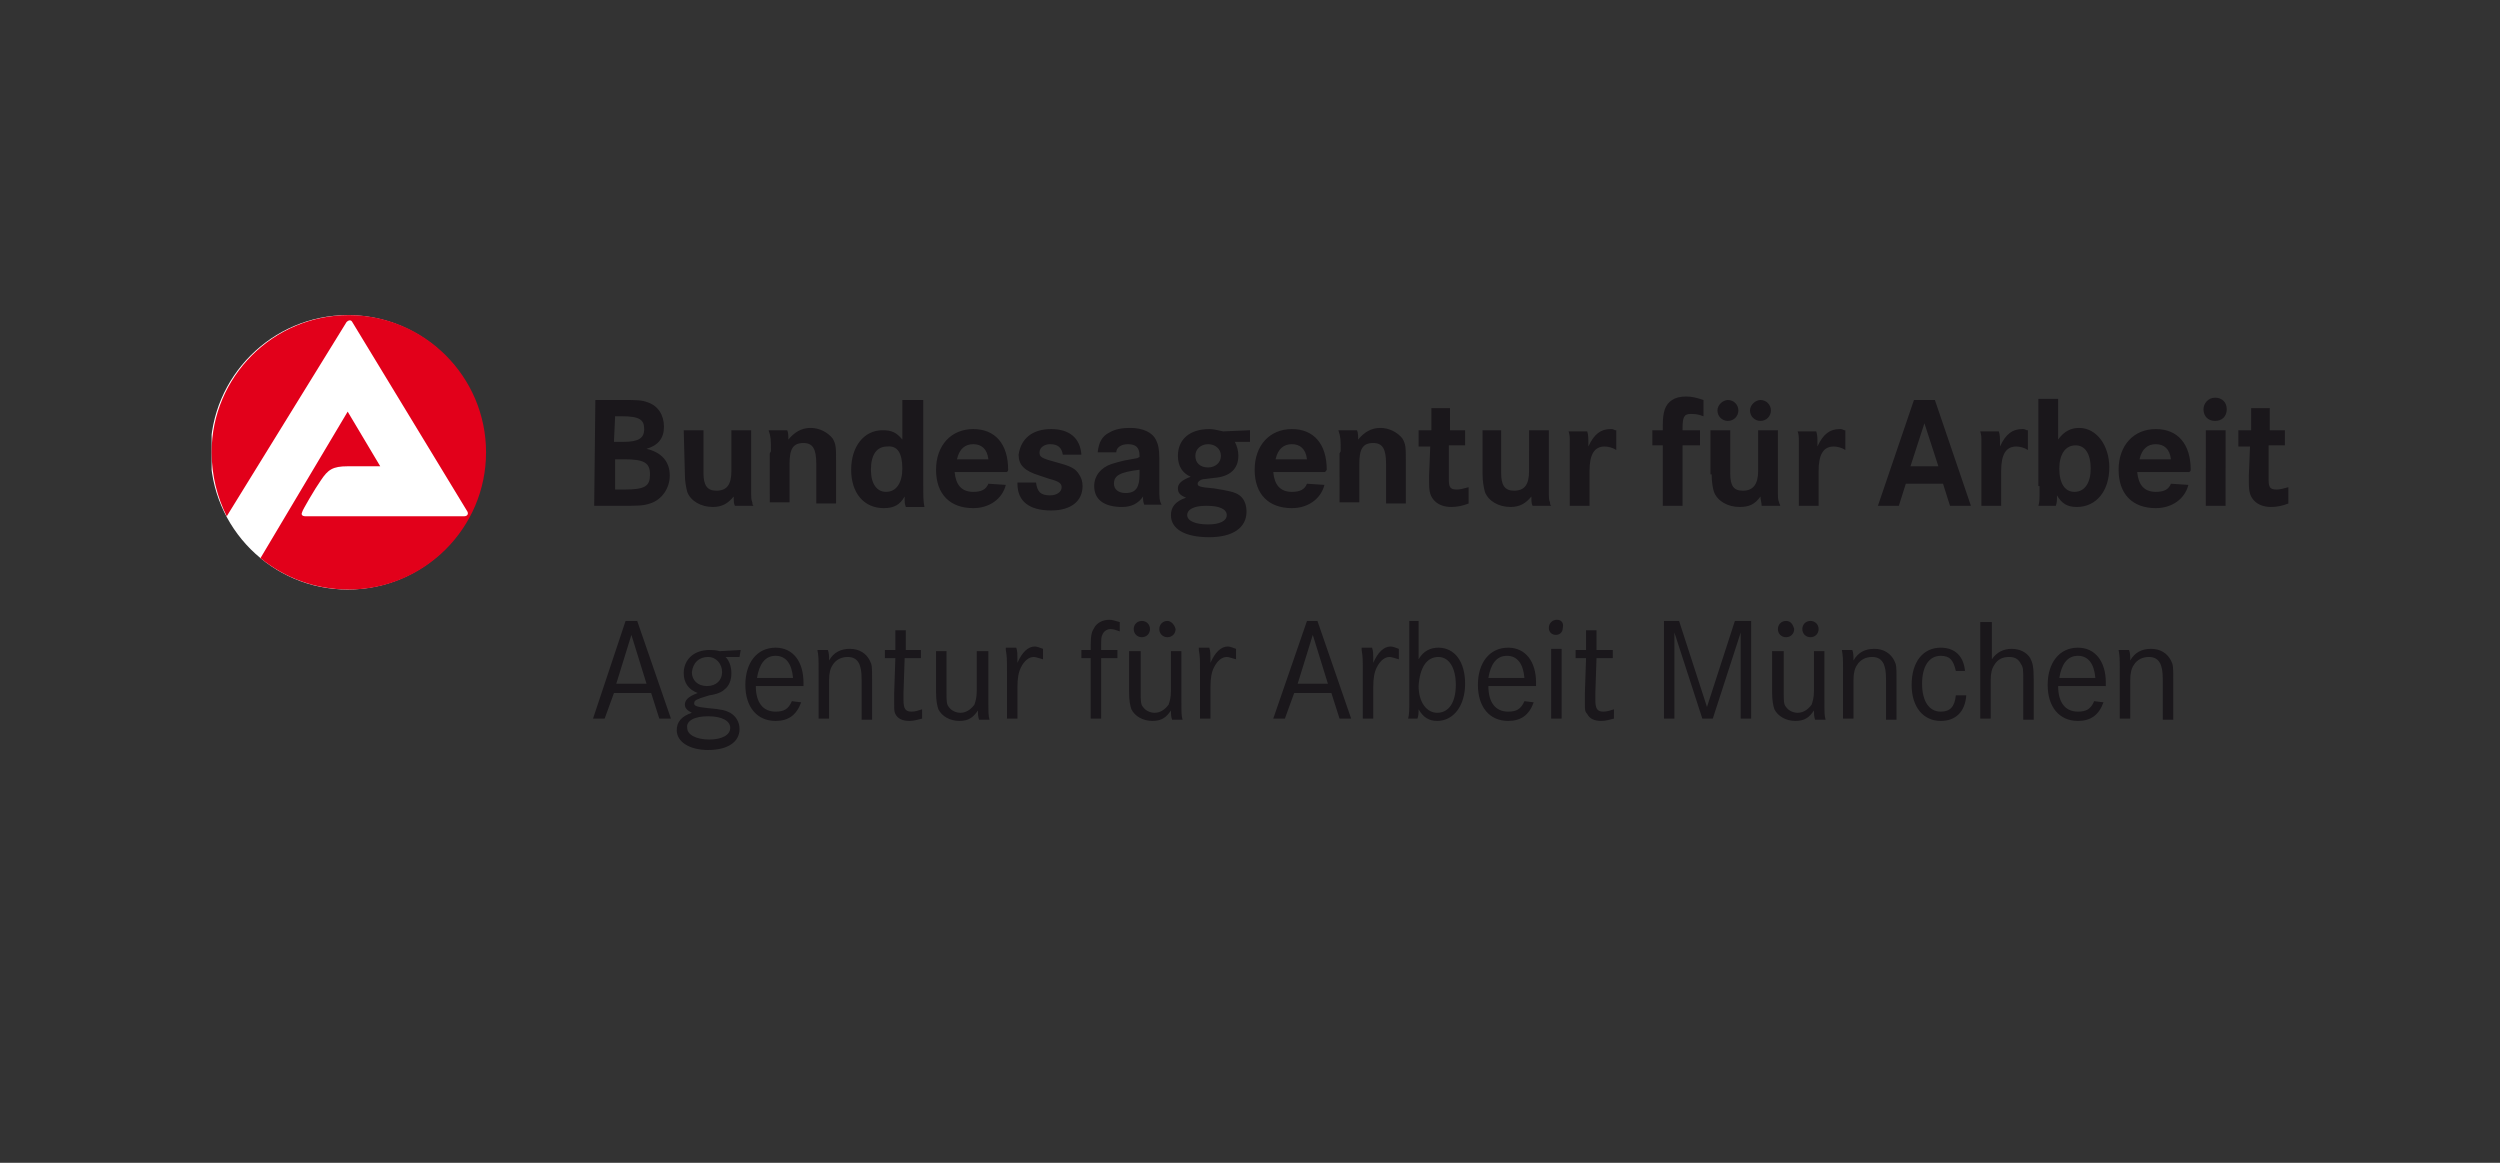
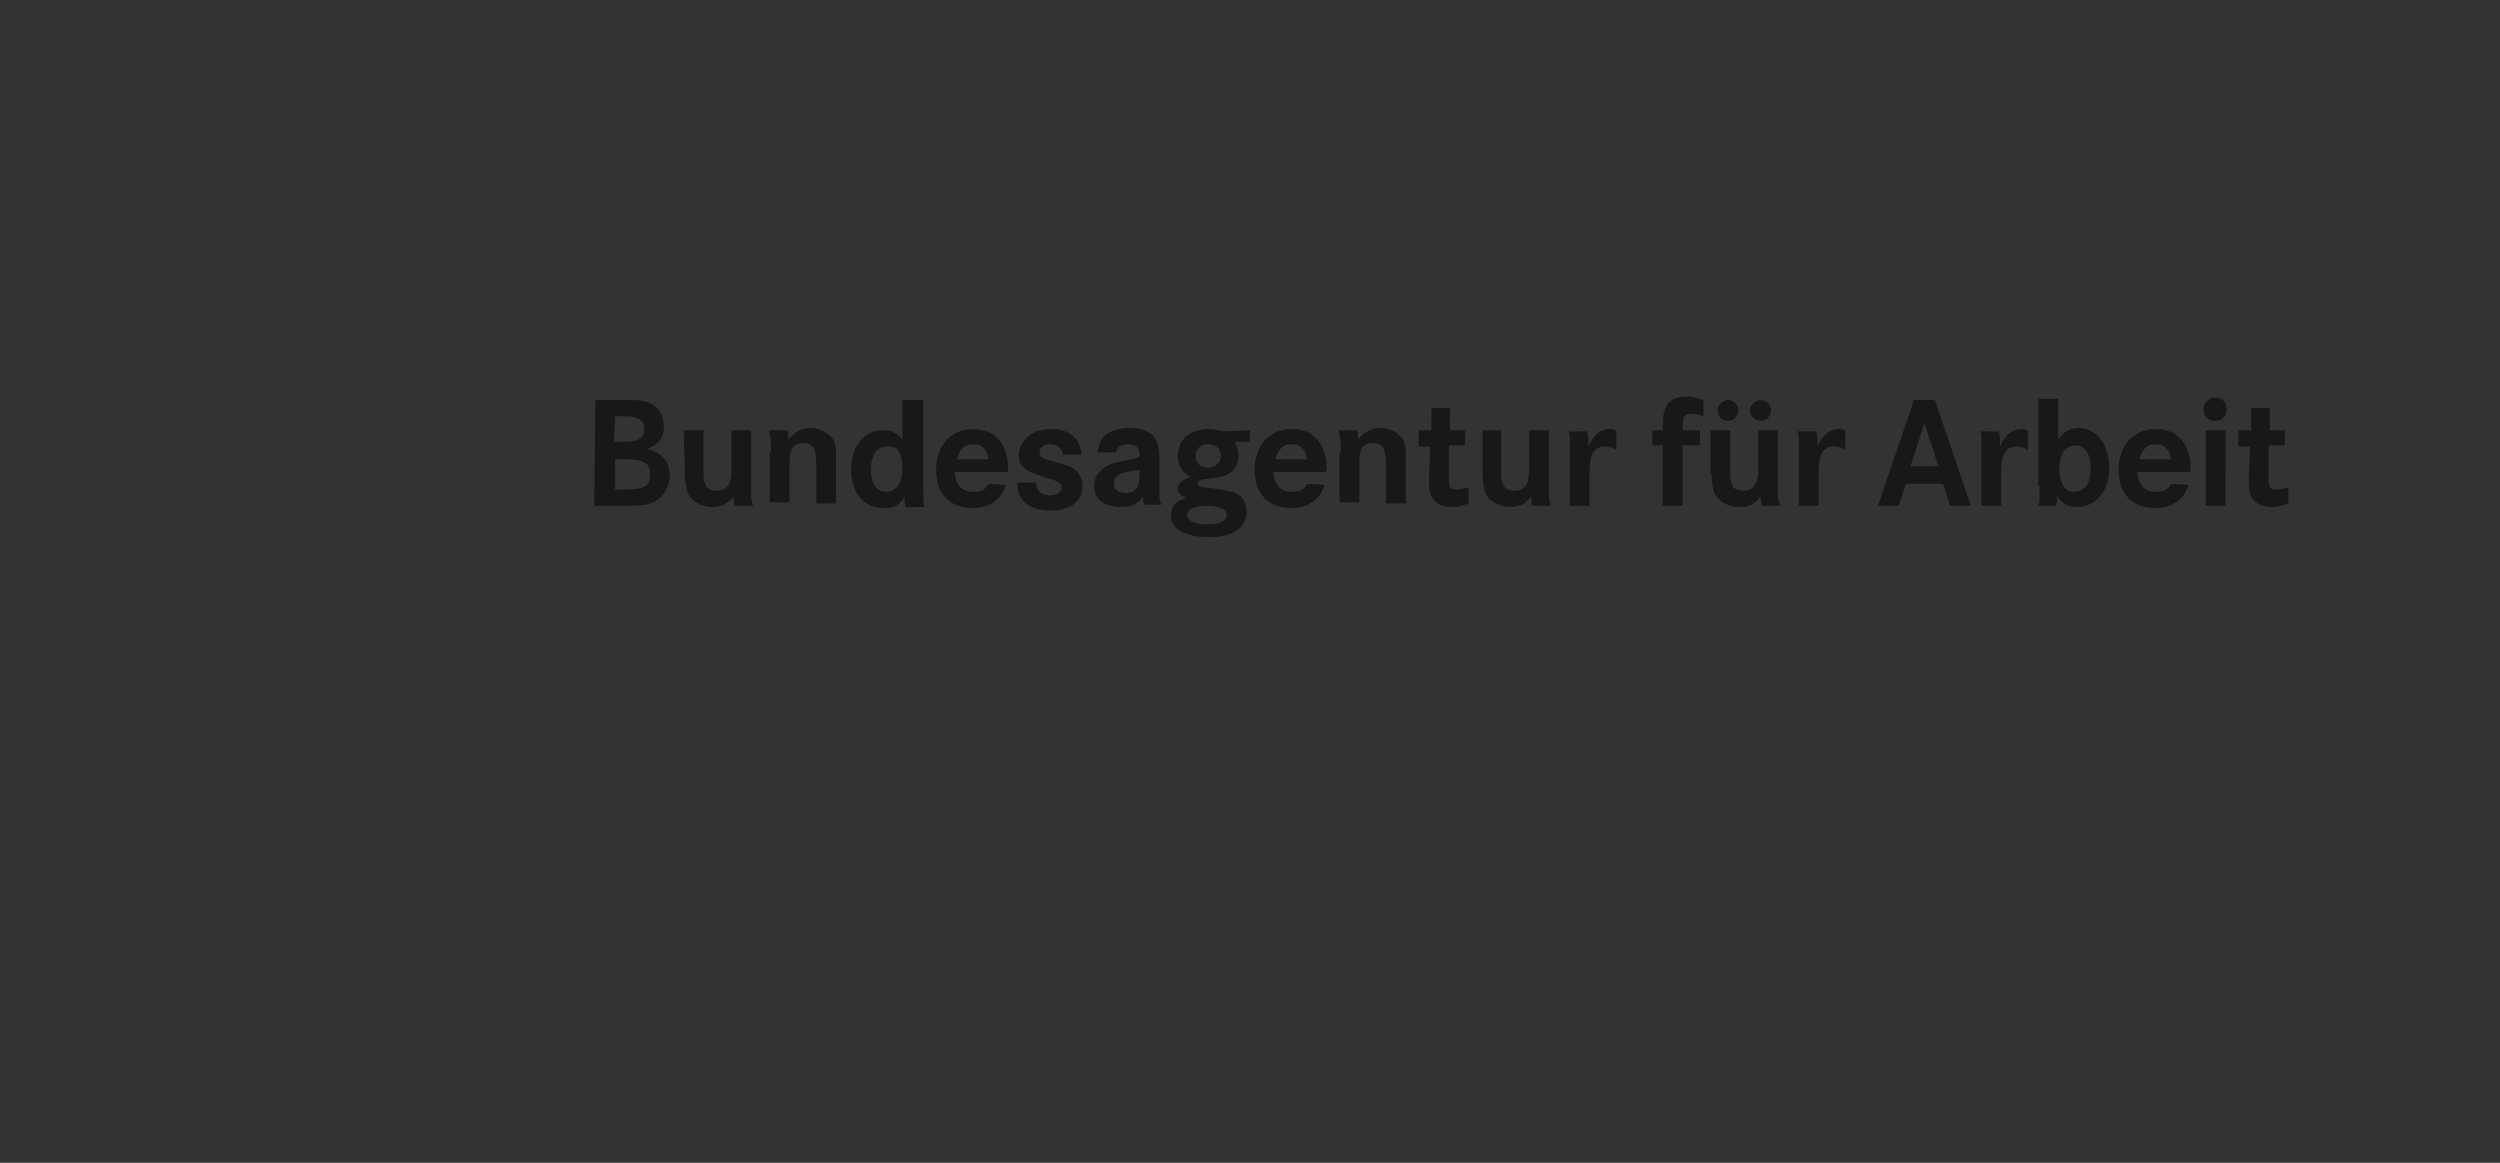
<svg xmlns="http://www.w3.org/2000/svg" xmlns:xlink="http://www.w3.org/1999/xlink" version="1.1" id="Ebene_1" x="0px" y="0px" viewBox="0 0 215 100" width="215" height="100" style="enable-background:new 0 0 215 100;" xml:space="preserve">
  <rect x="0" y="0" width="215" height="100" fill="#333333" stroke="none" />
  <style type="text/css">
	.st0{fill:#1A171B;}
	.st1{clip-path:url(#SVGID_2_);fill:#1A171B;}
	.st2{clip-path:url(#SVGID_4_);fill:#FFFFFF;}
	.st3{clip-path:url(#SVGID_6_);fill:#E2001A;}
</style>
  <g>
-     <path class="st0" d="M53.8,53.4L51,61.8h1l0.8-2.2H56l0.7,2.2h1l-2.9-8.4H53.8L53.8,53.4z M55.6,58.8H53l1.3-4.2L55.6,58.8   L55.6,58.8z M63.7,55.9L61.9,56c-0.4-0.1-0.6-0.1-0.9-0.1c-1.3,0-2.2,0.8-2.2,2c0,0.8,0.4,1.4,1.2,1.7c-0.8,0.3-1.1,0.6-1.1,1   c0,0.3,0.2,0.5,0.6,0.7c-0.9,0.3-1.3,0.8-1.3,1.5c0,1,1.1,1.7,2.7,1.7c1.7,0,2.7-0.7,2.7-1.8c0-0.6-0.3-1.1-0.8-1.4   c-0.4-0.2-0.7-0.3-1.9-0.4c-1-0.1-1.2-0.2-1.2-0.4s0.1-0.3,0.4-0.4c0.2-0.1,0.3-0.1,0.9-0.3c0.7-0.1,1.1-0.3,1.3-0.5   c0.4-0.3,0.6-0.8,0.6-1.4c0-0.6-0.2-1.1-0.5-1.4h1.2L63.7,55.9L63.7,55.9z M60.9,56.5c0.7,0,1.2,0.6,1.2,1.3S61.6,59,60.8,59   s-1.3-0.5-1.3-1.2C59.6,57,60.1,56.5,60.9,56.5L60.9,56.5z M60.9,61.6c1.2,0,1.9,0.4,1.9,1s-0.7,1-1.8,1s-1.9-0.4-1.9-1   C59,62,59.7,61.6,60.9,61.6L60.9,61.6z M69.1,59c0-0.1,0-0.2,0-0.3c0-1.8-0.9-3-2.4-3c-1.6,0-2.6,1.3-2.6,3.2s1,3.1,2.6,3.1   c1.1,0,1.8-0.5,2.2-1.6l-0.8-0.1c-0.3,0.7-0.7,0.9-1.4,0.9c-1.1,0-1.7-0.8-1.7-2.2L69.1,59L69.1,59z M65.1,58.3   c0.2-1.2,0.7-1.9,1.6-1.9s1.4,0.7,1.5,1.9H65.1L65.1,58.3z M70.3,55.9c0.1,0.6,0.1,0.6,0.1,2v3.9h0.9v-3.3c0-0.6,0.1-1,0.3-1.3   c0.3-0.5,0.8-0.7,1.3-0.7s0.8,0.2,1,0.6c0.1,0.3,0.2,0.5,0.2,1.4v3.4H75v-3.4c0-1.2,0-1.3-0.2-1.7c-0.3-0.6-0.9-1-1.7-1   c-0.8,0-1.4,0.3-1.8,1c0-0.4,0-0.6-0.1-0.9H70.3L70.3,55.9z M77.9,55.9v-1.7H77v1.7h-0.9v0.7H77l-0.1,3v0.5c0,0.2,0,0.4,0,0.5   c0,0.4,0,0.6,0.1,0.8c0.2,0.4,0.6,0.6,1.2,0.6c0.4,0,0.7-0.1,1.1-0.2V61c-0.3,0.1-0.6,0.2-0.9,0.2c-0.5,0-0.7-0.2-0.7-1v-0.6l0.1-3   h1.4v-0.7H77.9L77.9,55.9z M80.5,55.9v3.6c0,0.8,0.1,1.2,0.2,1.5c0.3,0.6,1,1,1.8,1s1.2-0.3,1.6-0.9c0,0.3,0,0.5,0.1,0.8h0.9   C85,61.5,85,61.4,85,60.1V56h-1v3.4c0,0.6-0.1,0.9-0.2,1.2c-0.3,0.4-0.7,0.7-1.2,0.7c-0.4,0-0.8-0.2-1-0.5   c-0.2-0.2-0.2-0.6-0.2-1.2V56h-0.9V55.9z M86.5,55.9c0.1,0.6,0.1,0.7,0.1,2v3.9h0.9v-2.7c0-0.8,0.1-1.3,0.3-1.7   c0.3-0.6,0.7-0.9,1.1-0.9c0.2,0,0.4,0.1,0.8,0.2v-0.9c-0.3-0.1-0.5-0.2-0.7-0.2c-0.6,0-1.1,0.5-1.5,1.4c0-0.2,0-0.3,0-0.4   c0-0.3,0-0.6-0.1-0.9h-0.9V55.9z M94.7,55.9v-0.4c0-0.5,0-0.7,0.1-0.9c0.1-0.3,0.4-0.5,0.7-0.5c0.3,0,0.5,0.1,0.8,0.2v-0.8   c-0.4-0.1-0.6-0.2-0.9-0.2c-0.6,0-1.1,0.3-1.3,0.7c-0.2,0.3-0.3,0.6-0.3,1.5v0.4H93v0.7h0.8v5.2h0.9v-5.2h1.4v-0.7H94.7L94.7,55.9z    M97.1,55.9v3.6c0,0.8,0.1,1.2,0.2,1.5c0.3,0.6,1,1,1.8,1s1.2-0.3,1.6-0.9c0,0.3,0,0.5,0.1,0.8h0.9c-0.1-0.4-0.1-0.5-0.1-1.8V56   h-0.9v3.4c0,0.6-0.1,0.9-0.2,1.2c-0.3,0.4-0.7,0.7-1.2,0.7c-0.4,0-0.8-0.2-1-0.5c-0.2-0.2-0.2-0.6-0.2-1.2V56h-1V55.9z M98.2,53.4   c-0.4,0-0.7,0.3-0.7,0.7s0.3,0.7,0.7,0.7s0.7-0.3,0.7-0.7C98.9,53.7,98.6,53.4,98.2,53.4 M100.4,53.4c-0.4,0-0.7,0.3-0.7,0.7   s0.3,0.7,0.7,0.7s0.7-0.3,0.7-0.7C101,53.7,100.7,53.4,100.4,53.4 M103.1,55.9c0.1,0.6,0.1,0.7,0.1,2v3.9h0.9v-2.7   c0-0.8,0.1-1.3,0.3-1.7c0.3-0.6,0.7-0.9,1.1-0.9c0.2,0,0.4,0.1,0.8,0.2v-0.9c-0.3-0.1-0.5-0.2-0.7-0.2c-0.6,0-1.1,0.5-1.5,1.4   c0-0.2,0-0.3,0-0.4c0-0.3,0-0.6-0.1-0.9h-0.9V55.9z M112.4,53.4l-2.9,8.4h1l0.8-2.2h3.2l0.7,2.2h1l-2.9-8.4H112.4L112.4,53.4z    M114.2,58.8h-2.6l1.3-4.2L114.2,58.8L114.2,58.8z M117.1,55.9c0.1,0.6,0.1,0.7,0.1,2v3.9h0.9v-2.7c0-0.8,0.1-1.3,0.3-1.7   c0.3-0.6,0.7-0.9,1.1-0.9c0.2,0,0.4,0.1,0.8,0.2v-0.9c-0.3-0.1-0.5-0.2-0.7-0.2c-0.6,0-1.1,0.5-1.5,1.4c0-0.2,0-0.3,0-0.4   c0-0.3,0-0.6-0.1-0.9h-0.9V55.9z M121.2,53.4v6.7c0,1,0,1.3-0.1,1.7h0.8c0.1-0.3,0.1-0.5,0.1-0.8c0.4,0.7,0.9,1,1.6,1   c1.4,0,2.4-1.3,2.4-3.2s-0.9-3.1-2.3-3.1c-0.7,0-1.3,0.3-1.7,1v-3.3L121.2,53.4L121.2,53.4z M123.7,56.5c0.9,0,1.5,0.9,1.5,2.4   s-0.6,2.4-1.6,2.4c-0.9,0-1.6-0.9-1.6-2.3C122.1,57.4,122.7,56.5,123.7,56.5 M132.1,59c0-0.1,0-0.2,0-0.3c0-1.8-0.9-3-2.4-3   c-1.6,0-2.6,1.3-2.6,3.2s1,3.1,2.6,3.1c1.1,0,1.8-0.5,2.2-1.6l-0.8-0.1c-0.3,0.7-0.7,0.9-1.4,0.9c-1.1,0-1.7-0.8-1.7-2.2L132.1,59   L132.1,59z M128,58.3c0.2-1.2,0.7-1.9,1.6-1.9c0.9,0,1.4,0.7,1.5,1.9H128L128,58.3z M133.4,61.8h0.9v-6h-0.9V61.8L133.4,61.8z    M133.9,53.3c-0.4,0-0.7,0.3-0.7,0.7s0.3,0.6,0.6,0.6c0.4,0,0.6-0.3,0.6-0.6C134.5,53.6,134.3,53.3,133.9,53.3 M137.3,55.9v-1.7   h-0.9v1.7h-0.9v0.7h0.9l-0.1,3v0.5c0,0.2,0,0.4,0,0.5c0,0.4,0,0.6,0.2,0.8c0.2,0.4,0.6,0.6,1.2,0.6c0.4,0,0.7-0.1,1.1-0.2V61   c-0.3,0.1-0.6,0.2-0.9,0.2c-0.5,0-0.7-0.2-0.7-1v-0.6l0.1-3h1.4v-0.7H137.3L137.3,55.9z M143.1,53.4v8.4h0.9v-7.4l2.4,7.4h0.9   l2.4-7.4v7.4h0.9v-8.4h-1.4l-2.4,7.4l-2.4-7.4H143.1L143.1,53.4z M152.4,55.9v3.6c0,0.8,0.1,1.2,0.2,1.5c0.3,0.6,1,1,1.8,1   s1.2-0.3,1.6-0.9c0,0.3,0,0.5,0.1,0.8h0.9c-0.1-0.4-0.1-0.5-0.1-1.8V56H156v3.4c0,0.6-0.1,0.9-0.2,1.2c-0.3,0.4-0.7,0.7-1.2,0.7   c-0.4,0-0.8-0.2-1-0.5c-0.2-0.2-0.2-0.6-0.2-1.2V56h-1V55.9z M153.6,53.4c-0.4,0-0.7,0.3-0.7,0.7s0.3,0.7,0.7,0.7s0.7-0.3,0.7-0.7   C154.2,53.7,154,53.4,153.6,53.4 M155.7,53.4c-0.4,0-0.7,0.3-0.7,0.7s0.3,0.7,0.7,0.7s0.7-0.3,0.7-0.7S156.1,53.4,155.7,53.4    M158.4,55.9c0.1,0.6,0.1,0.6,0.1,2v3.9h0.9v-3.3c0-0.6,0.1-1,0.3-1.3c0.3-0.5,0.8-0.7,1.3-0.7s0.8,0.2,1,0.6   c0.1,0.3,0.2,0.5,0.2,1.4v3.4h0.9v-3.4c0-1.2,0-1.3-0.2-1.7c-0.3-0.6-0.9-1-1.7-1s-1.4,0.3-1.8,1c0-0.4,0-0.6-0.1-0.9H158.4   L158.4,55.9z M169,57.8c-0.1-1.4-0.9-2.1-2.1-2.1c-1.5,0-2.5,1.2-2.5,3.2c0,1.9,1,3.1,2.5,3.1c1.3,0,2.1-0.8,2.2-2.2h-0.9   c-0.1,1-0.5,1.4-1.3,1.4c-1,0-1.6-0.9-1.6-2.4s0.6-2.4,1.6-2.4c0.8,0,1.1,0.4,1.3,1.3h0.8V57.8z M170.3,53.4v8.4h0.9v-3.3   c0-0.6,0.1-1,0.3-1.3c0.3-0.5,0.7-0.7,1.3-0.7c0.5,0,0.8,0.2,1,0.6c0.2,0.3,0.2,0.5,0.2,1.4v3.4h0.9v-3.4c0-1.2-0.1-1.5-0.3-1.9   c-0.3-0.5-0.9-0.8-1.6-0.8c-0.7,0-1.3,0.3-1.7,0.9v-3.2h-1V53.4z M181.1,59c0-0.1,0-0.2,0-0.3c0-1.8-0.9-3-2.4-3   c-1.6,0-2.6,1.3-2.6,3.2s1,3.1,2.6,3.1c1.1,0,1.8-0.5,2.2-1.6l-0.8-0.1c-0.3,0.7-0.7,0.9-1.4,0.9c-1.1,0-1.7-0.8-1.7-2.2L181.1,59   L181.1,59z M177.1,58.3c0.2-1.2,0.7-1.9,1.6-1.9c0.9,0,1.4,0.7,1.5,1.9H177.1L177.1,58.3z M182.2,55.9c0.1,0.6,0.1,0.6,0.1,2v3.9   h0.9v-3.3c0-0.6,0.1-1,0.3-1.3c0.3-0.5,0.8-0.7,1.3-0.7s0.8,0.2,1,0.6c0.1,0.3,0.2,0.5,0.2,1.4v3.4h0.9v-3.4c0-1.2,0-1.3-0.2-1.7   c-0.3-0.6-0.9-1-1.7-1s-1.4,0.3-1.8,1c0-0.4,0-0.6-0.1-0.9H182.2L182.2,55.9z" />
    <g>
      <g>
        <defs>
          <rect id="SVGID_1_" x="18.2" y="27.1" width="178.6" height="23.6" />
        </defs>
        <clipPath id="SVGID_2_">
          <use xlink:href="#SVGID_1_" style="overflow:visible;" />
        </clipPath>
        <path class="st1" d="M195.2,37h1.3v1.3h-1.4v2.5v0.4c0,0.7,0.1,0.9,0.7,0.9c0.3,0,0.6-0.1,1-0.2v1.4c-0.5,0.2-1,0.3-1.5,0.3     c-0.6,0-1.1-0.2-1.4-0.5c-0.4-0.4-0.5-0.8-0.5-1.6c0-0.1,0-0.4,0-0.6l0.1-2.5h-1V37h1.1v-1.9h1.6L195.2,37L195.2,37z M189.5,35.2     c0,0.6,0.4,1,1,1s1-0.4,1-1s-0.4-1-1-1S189.5,34.7,189.5,35.2 M189.7,43.5h1.7V37h-1.7V43.5L189.7,43.5z M184,39.5     c0.2-0.9,0.7-1.3,1.4-1.3s1.2,0.4,1.3,1.3H184L184,39.5z M188.4,40.4c0-2.2-1.1-3.5-3-3.5s-3.2,1.4-3.2,3.5s1.2,3.3,3.2,3.3     c1.4,0,2.5-0.8,2.8-2l-1.5-0.1c-0.2,0.5-0.6,0.7-1.3,0.7c-1,0-1.5-0.6-1.6-1.7h4.4C188.4,40.6,188.4,40.4,188.4,40.4 M179.8,40.3     c0,1.2-0.5,2-1.4,2c-0.8,0-1.3-0.7-1.3-2c0-1.2,0.5-2,1.4-2C179.3,38.3,179.8,39,179.8,40.3 M175.4,41.8v0.4v0.1     c0,0.6,0,0.9-0.1,1.2h1.5c0.1-0.3,0.1-0.4,0.1-0.9c0.4,0.7,0.9,1,1.7,1c1.7,0,2.8-1.4,2.8-3.4c0-1.9-1.1-3.4-2.6-3.4     c-0.7,0-1.3,0.3-1.8,1v-3.5h-1.7v7.5H175.4z M170.4,37.9c0-0.3,0-0.5-0.1-0.8h1.6c0.1,0.3,0.1,0.6,0.1,1v0.3     c0.5-1.1,1.1-1.5,1.9-1.5c0.2,0,0.2,0,0.4,0.1h0.1v1.7c-0.3-0.2-0.7-0.3-1-0.3c-0.9,0-1.3,0.7-1.3,2.1v3h-1.7V39v-0.4V37.9      M164.3,40.1l1.2-3.7l1.2,3.7H164.3L164.3,40.1z M161.5,43.5h1.8l0.6-1.9h3.2l0.6,1.9h1.8l-3.1-9.1h-1.8L161.5,43.5L161.5,43.5z      M154.7,37.9c0-0.3,0-0.5-0.1-0.8h1.6c0.1,0.3,0.1,0.6,0.1,1v0.3c0.5-1.1,1.1-1.5,1.9-1.5c0.2,0,0.2,0,0.4,0.1h0.1v1.7     c-0.3-0.2-0.7-0.3-1-0.3c-0.9,0-1.3,0.7-1.3,2.1v3h-1.7V39v-0.4V37.9 M150.5,35.3c0,0.5,0.4,0.9,0.9,0.9s0.9-0.4,0.9-0.9     s-0.4-0.9-0.9-0.9C151,34.4,150.5,34.8,150.5,35.3 M147.7,35.3c0,0.5,0.4,0.9,0.9,0.9s0.9-0.4,0.9-0.9s-0.4-0.9-0.9-0.9     C148.2,34.4,147.7,34.8,147.7,35.3 M147.2,40.8c0,0.6,0.1,1.2,0.2,1.5c0.3,0.8,1.2,1.3,2.2,1.3c0.8,0,1.3-0.2,1.8-0.9     c0,0.3,0.1,0.5,0.1,0.8h1.6c0-0.1-0.1-0.2-0.1-0.3c-0.1-0.2-0.1-0.5-0.1-0.7c0-0.1,0-0.3,0-0.5v-0.5V37h-1.7v3.5     c0,1.1-0.4,1.7-1.3,1.7c-0.8,0-1.1-0.4-1.1-1.5V37h-1.7v3.8H147.2z M144.7,37h1.5v1.3h-1.5v5.2H143v-5.2h-0.9V37h0.9v-0.4     c0-1.2,0.2-1.8,0.8-2.2c0.3-0.2,0.7-0.3,1.2-0.3s0.9,0.1,1.5,0.3v1.4c-0.5-0.2-0.8-0.2-1.1-0.2c-0.6,0-0.7,0.3-0.7,1.3V37     L144.7,37z M135,37.9c0-0.3,0-0.5-0.1-0.8h1.6c0.1,0.3,0.1,0.6,0.1,1v0.3c0.5-1.1,1.1-1.5,1.9-1.5c0.2,0,0.2,0,0.4,0.1h0.1v1.7     c-0.3-0.2-0.7-0.3-1-0.3c-0.9,0-1.3,0.7-1.3,2.1v3H135V39v-0.4V37.9 M127.4,37h1.7v3.7c0,1,0.3,1.5,1.1,1.5     c0.9,0,1.3-0.5,1.3-1.7V37h1.7v4.5V42c0,0.3,0,0.4,0,0.5c0,0.2,0,0.5,0.1,0.7c0,0.1,0,0.2,0.1,0.3h-1.6c-0.1-0.2-0.1-0.4-0.1-0.8     c-0.5,0.6-1,0.9-1.8,0.9c-1,0-1.9-0.5-2.2-1.3c-0.1-0.4-0.2-0.9-0.2-1.5V37H127.4z M124.7,37h1.3v1.3h-1.4v2.5v0.4     c0,0.7,0.1,0.9,0.7,0.9c0.3,0,0.6-0.1,1-0.2v1.4c-0.5,0.2-1,0.3-1.5,0.3c-0.6,0-1.1-0.2-1.4-0.5c-0.4-0.4-0.5-0.8-0.5-1.6     c0-0.1,0-0.4,0-0.6l0.1-2.5h-1V37h1.1v-1.9h1.6L124.7,37L124.7,37z M115.3,38.8c0-1,0-1.2-0.2-1.8h1.6c0.1,0.2,0.1,0.5,0.1,0.8     c0.5-0.6,1.1-1,1.9-1s1.5,0.4,1.9,0.9c0.3,0.5,0.3,0.8,0.3,1.9v3.7h-1.7v-3.4c0-1.3-0.3-1.8-1.1-1.8c-0.9,0-1.2,0.5-1.2,1.8v3.3     h-1.7V39L115.3,38.8 M109.7,39.5c0.2-0.9,0.7-1.3,1.4-1.3c0.7,0,1.2,0.4,1.3,1.3H109.7L109.7,39.5z M114.1,40.4     c0-2.2-1.1-3.5-3-3.5s-3.2,1.4-3.2,3.5s1.2,3.3,3.2,3.3c1.4,0,2.5-0.8,2.8-2l-1.5-0.1c-0.2,0.5-0.6,0.7-1.3,0.7     c-1,0-1.5-0.6-1.6-1.7h4.4C114,40.6,114.1,40.4,114.1,40.4 M105.5,44.3c0,0.5-0.6,0.8-1.6,0.8c-1.1,0-1.8-0.3-1.8-0.8     s0.6-0.8,1.6-0.8h0.1C104.9,43.5,105.5,43.8,105.5,44.3 M105,39.2c0,0.6-0.5,1-1.1,1c-0.7,0-1.1-0.4-1.1-1s0.5-1,1.1-1     S105,38.6,105,39.2 M105.2,37.1c-0.5-0.1-0.8-0.2-1.2-0.2c-1.7,0-2.7,0.9-2.7,2.3c0,0.9,0.4,1.5,1.1,1.8c-0.8,0.3-1.1,0.6-1.1,1     s0.2,0.6,0.7,0.8c-0.9,0.3-1.3,0.8-1.3,1.5c0,1.2,1.2,1.9,3.3,1.9c2,0,3.2-0.8,3.2-2.2c0-0.6-0.2-1.1-0.6-1.4     c-0.4-0.3-1-0.4-2.2-0.6c-1.3-0.1-1.4-0.2-1.4-0.4s0.3-0.4,0.6-0.4l0.8-0.1c1.4-0.1,2.1-0.8,2.1-1.9c0-0.4-0.1-0.8-0.3-1.2h1.3     v-1L105.2,37.1L105.2,37.1z M98,40.8c0,1.1-0.3,1.6-1.2,1.6c-0.6,0-1-0.3-1-0.8c0-0.7,0.5-1,2.2-1.2V40.8L98,40.8z M97,38.2     c0.7,0,1,0.3,1,1v0.1l-0.2,0.1c-0.6,0.1-1,0.2-1.1,0.2c-0.4,0.1-0.8,0.2-1.1,0.3c-0.9,0.3-1.5,1-1.5,1.9c0,1.2,0.9,1.8,2.4,1.8     c0.8,0,1.4-0.3,1.8-0.9c0,0.1,0,0.1,0,0.1c0,0.2,0,0.3,0.1,0.6h1.5c-0.2-0.3-0.2-0.7-0.2-1.4v-2.6c0-0.8-0.1-1.2-0.3-1.6     c-0.3-0.6-1.1-1-2.2-1c-0.7,0-1.3,0.1-1.8,0.4c-0.6,0.3-0.9,0.8-1,1.7H96C96,38.5,96.4,38.2,97,38.2 M90.4,36.9     c1.6,0,2.5,0.8,2.6,2.2h-1.6c-0.1-0.6-0.4-0.9-1.1-0.9c-0.5,0-0.9,0.3-0.9,0.7s0.1,0.5,1.6,0.9c1.1,0.3,1.5,0.5,1.8,1     c0.2,0.3,0.3,0.6,0.3,1c0,1.3-1,2.1-2.7,2.1c-1.9,0-2.9-0.8-2.9-2.3v-0.1h1.6c0.1,0.8,0.4,1.1,1.2,1.1c0.6,0,1-0.3,1-0.7     c0-0.3-0.2-0.5-1-0.7l-0.9-0.3c-1.3-0.4-1.8-0.9-1.8-1.8C87.8,37.7,88.8,36.9,90.4,36.9 M82.3,39.5c0.2-0.9,0.7-1.3,1.4-1.3     c0.7,0,1.2,0.4,1.3,1.3H82.3L82.3,39.5z M86.7,40.4c0-2.2-1.1-3.5-3-3.5s-3.2,1.4-3.2,3.5s1.2,3.3,3.2,3.3c1.4,0,2.5-0.8,2.8-2     L85,41.6c-0.2,0.5-0.6,0.7-1.3,0.7c-1,0-1.5-0.6-1.6-1.7h4.4C86.7,40.6,86.7,40.4,86.7,40.4 M77.6,40.3c0,1.2-0.5,2-1.4,2     c-0.8,0-1.3-0.7-1.3-1.9c0-1.3,0.5-2,1.4-2C77.2,38.3,77.6,39,77.6,40.3 M77.6,34.4v3.4c-0.5-0.6-0.9-0.8-1.7-0.8     c-1.6,0-2.7,1.4-2.7,3.4s1.1,3.3,2.8,3.3c0.9,0,1.4-0.3,1.8-1c0,0.2,0,0.2,0,0.3c0,0.2,0,0.3,0.1,0.6h1.6     c-0.1-0.5-0.1-0.9-0.1-2.1v-7.1L77.6,34.4L77.6,34.4z M66.3,38.8c0-1,0-1.2-0.2-1.8h1.6c0.1,0.2,0.1,0.5,0.1,0.8     c0.5-0.6,1.1-1,1.9-1s1.5,0.4,1.9,0.9c0.3,0.5,0.3,0.8,0.3,1.9v3.7h-1.7v-3.4c0-1.3-0.3-1.8-1.1-1.8c-0.9,0-1.2,0.5-1.2,1.8v3.3     h-1.7V39L66.3,38.8 M58.8,37h1.7v3.7c0,1,0.3,1.5,1.1,1.5c0.9,0,1.3-0.5,1.3-1.7V37h1.7v4.5V42c0,0.3,0,0.4,0,0.5     c0,0.2,0,0.5,0.1,0.7c0,0.1,0,0.2,0.1,0.3h-1.6c-0.1-0.2-0.1-0.4-0.1-0.8c-0.5,0.6-1,0.9-1.8,0.9c-1,0-1.9-0.5-2.2-1.3     c-0.1-0.4-0.2-0.9-0.2-1.5L58.8,37L58.8,37z M52.9,39.5h0.8c1.7,0,2.2,0.3,2.2,1.3s-0.4,1.3-2.2,1.3h-0.8V39.5L52.9,39.5z      M52.9,35.8h0.6c1.5,0,1.9,0.3,1.9,1.1S54.9,38,53.6,38h-0.8L52.9,35.8L52.9,35.8z M51.1,43.5h2.2c1.6,0,2,0,2.6-0.2     c1-0.3,1.7-1.3,1.7-2.4c0-1.2-0.7-2-2-2.3c1-0.3,1.5-0.9,1.5-1.9s-0.5-1.8-1.4-2.1c-0.5-0.2-1-0.2-2.1-0.2h-2.4L51.1,43.5     L51.1,43.5z" />
      </g>
      <g>
        <defs>
-           <rect id="SVGID_3_" x="18.2" y="27.1" width="178.6" height="23.6" />
-         </defs>
+           </defs>
        <clipPath id="SVGID_4_">
          <use xlink:href="#SVGID_3_" style="overflow:visible;" />
        </clipPath>
-         <path class="st2" d="M41.7,38.9c0,6.5-5.3,11.8-11.8,11.8s-11.8-5.3-11.8-11.8s5.3-11.8,11.8-11.8C36.4,27.1,41.7,32.4,41.7,38.9     " />
      </g>
      <g>
        <defs>
-           <rect id="SVGID_5_" x="18.2" y="27.1" width="178.6" height="23.6" />
-         </defs>
+           </defs>
        <clipPath id="SVGID_6_">
          <use xlink:href="#SVGID_5_" style="overflow:visible;" />
        </clipPath>
        <path class="st3" d="M18.2,38.9c0-6.5,5.3-11.8,11.8-11.8s11.8,5.3,11.8,11.8S36.5,50.7,30,50.7c-2.9,0-5.5-1-7.6-2.7     c1.9-3.2,7.5-12.6,7.5-12.6l2.8,4.7c0,0-1.5,0-2.8,0s-1.7,0.3-2.3,1.2C27.1,42,26,43.9,26,44c-0.1,0.2-0.1,0.4,0.3,0.4h9h4.6     c0.3,0,0.4-0.2,0.3-0.4l-9.9-16.3c-0.1-0.2-0.3-0.2-0.5,0L19.5,44.4C18.7,42.8,18.2,40.9,18.2,38.9" />
      </g>
    </g>
  </g>
</svg>